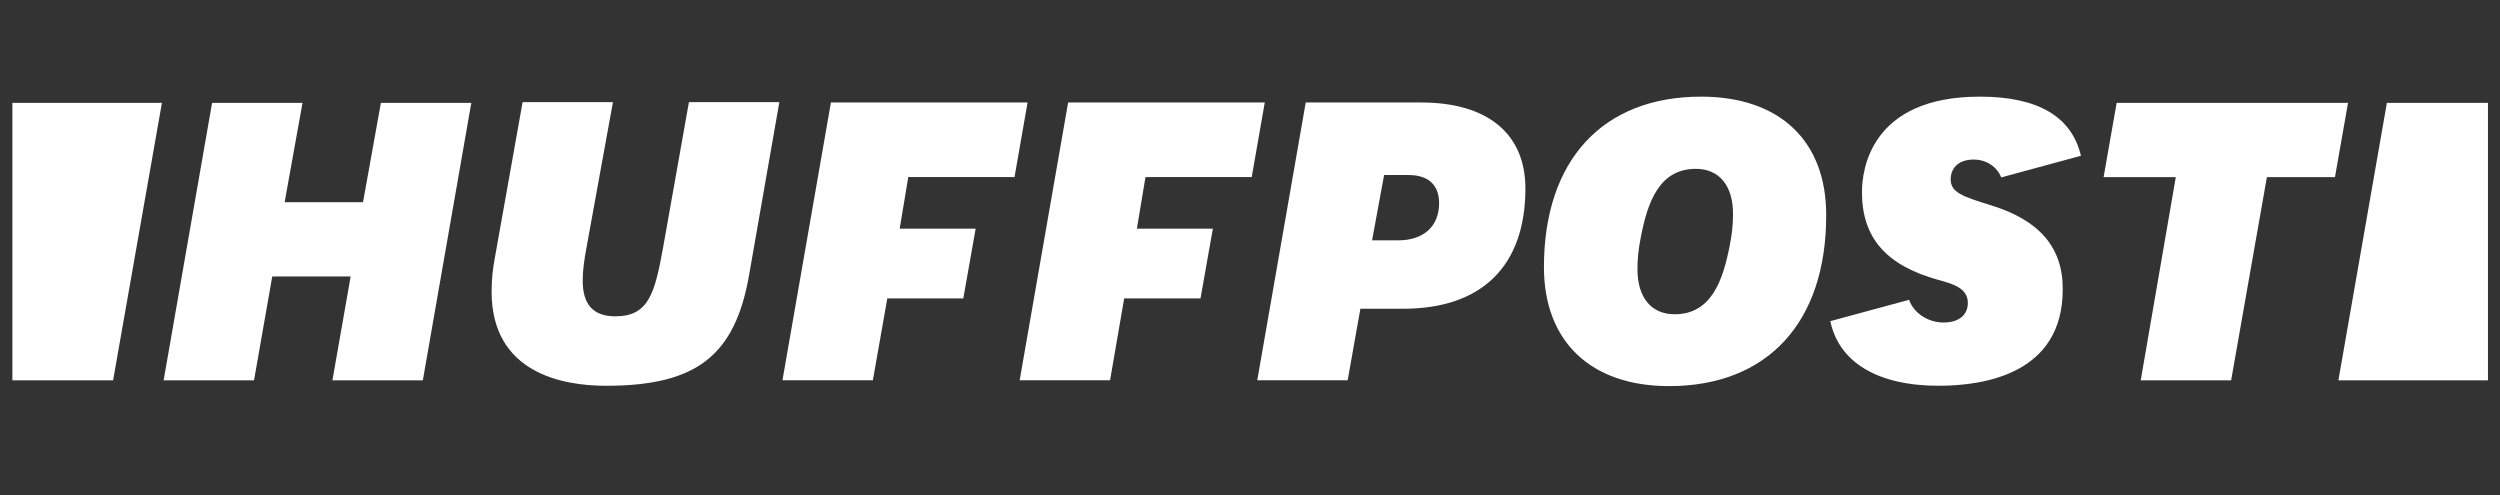
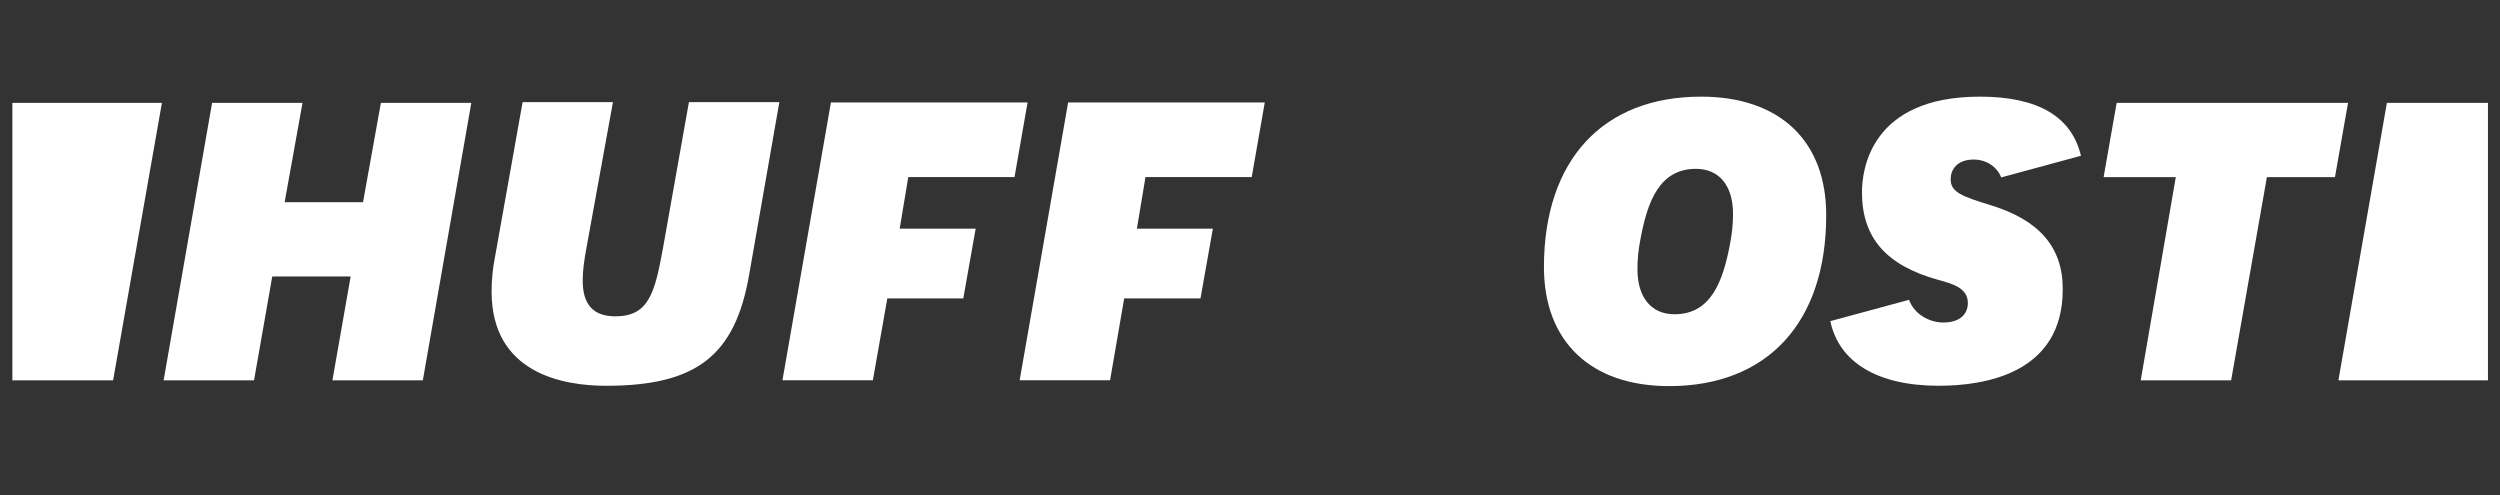
<svg xmlns="http://www.w3.org/2000/svg" style="--eq-body-width: 1350;" fill="none" viewBox="0 0 202 40" height="40" width="202">
  <rect x="0" y="0" width="202" height="40" fill="#333333" stroke="none" />
  <g clip-path="url(#clip0_3648_84754)">
    <path fill="white" d="M26.86 30.729H34.165L38.082 8.312H30.776L29.332 16.34H22.998L24.443 8.312H17.137L13.221 30.729H20.526L21.998 22.34H28.332L26.86 30.729Z" />
    <path fill="white" d="M42.221 8.282L39.998 20.754C39.804 21.726 39.721 22.671 39.721 23.559C39.721 30.171 45.498 31.171 48.971 31.171C56.248 31.171 59.387 28.754 60.526 22.226L62.971 8.254H55.665L53.582 19.976C52.915 23.643 52.443 25.559 49.721 25.559C47.943 25.559 47.082 24.615 47.082 22.671C47.082 21.921 47.193 21.004 47.415 19.865L49.526 8.254H42.221V8.282Z" />
-     <path fill="white" d="M101.586 30.726H108.891L109.919 24.948H113.364C119.725 24.948 123.253 21.503 123.253 15.226C123.253 10.809 120.197 8.281 114.836 8.281H105.503L101.586 30.726ZM112.975 19.42H110.864L111.836 14.142H113.808C115.419 14.142 116.28 14.948 116.28 16.42C116.28 18.281 115.03 19.42 112.975 19.42Z" />
    <path fill="white" d="M137.444 7.809C129.5 7.809 124.75 12.947 124.75 21.586C124.75 27.586 128.528 31.198 134.861 31.198C142.806 31.198 147.556 26.059 147.556 17.42C147.583 11.392 143.806 7.809 137.444 7.809ZM135.306 25.392C133.417 25.392 132.306 24.031 132.306 21.753C132.306 20.892 132.389 20.142 132.556 19.281C133.111 16.336 134.056 13.642 137.028 13.642C138.917 13.642 140.028 15.003 140.028 17.281C140.028 18.142 139.944 18.892 139.778 19.753C139.222 22.67 138.278 25.392 135.306 25.392Z" />
    <path fill="white" d="M172.971 30.729H180.276L183.165 14.312H188.665L189.721 8.312H171.026L169.971 14.312H175.804L172.971 30.729Z" />
    <path fill="white" d="M160.863 16.586C158.557 15.864 157.613 15.559 157.613 14.475C157.613 13.753 158.085 12.892 159.474 12.892C160.502 12.892 161.363 13.475 161.696 14.336L168.141 12.586C167.391 9.42 164.668 7.809 159.974 7.809C151.141 7.809 150.446 13.725 150.446 15.531C150.446 19.198 152.391 21.448 156.613 22.614C157.724 22.92 159.002 23.253 159.002 24.475C159.002 25.448 158.28 26.059 157.03 26.059C155.891 26.059 154.668 25.392 154.252 24.225L147.891 25.948C148.585 29.281 151.724 31.17 156.641 31.17C160.391 31.17 166.668 30.17 166.668 23.392C166.696 20.003 164.78 17.781 160.863 16.586Z" />
    <path fill="white" d="M9.139 30.729L13.083 8.312H1V30.729H9.139Z" />
    <path fill="white" d="M192.86 8.312L188.943 30.729H201.027V8.312H192.86Z" />
    <path fill="white" d="M67.139 8.279L63.223 30.724H70.528L71.695 24.113H77.834L78.834 18.474H72.695L73.389 14.307H81.973L83.028 8.279H67.139Z" />
    <path fill="white" d="M86.305 8.279L82.389 30.724H89.694L90.833 24.113H97L98 18.474H91.861L92.555 14.307H101.139L102.194 8.279H86.305Z" />
  </g>
  <defs>
    <clipPath id="clip0_3648_84754">
      <rect transform="translate(1 7)" fill="white" height="25" width="200" />
    </clipPath>
  </defs>
</svg>